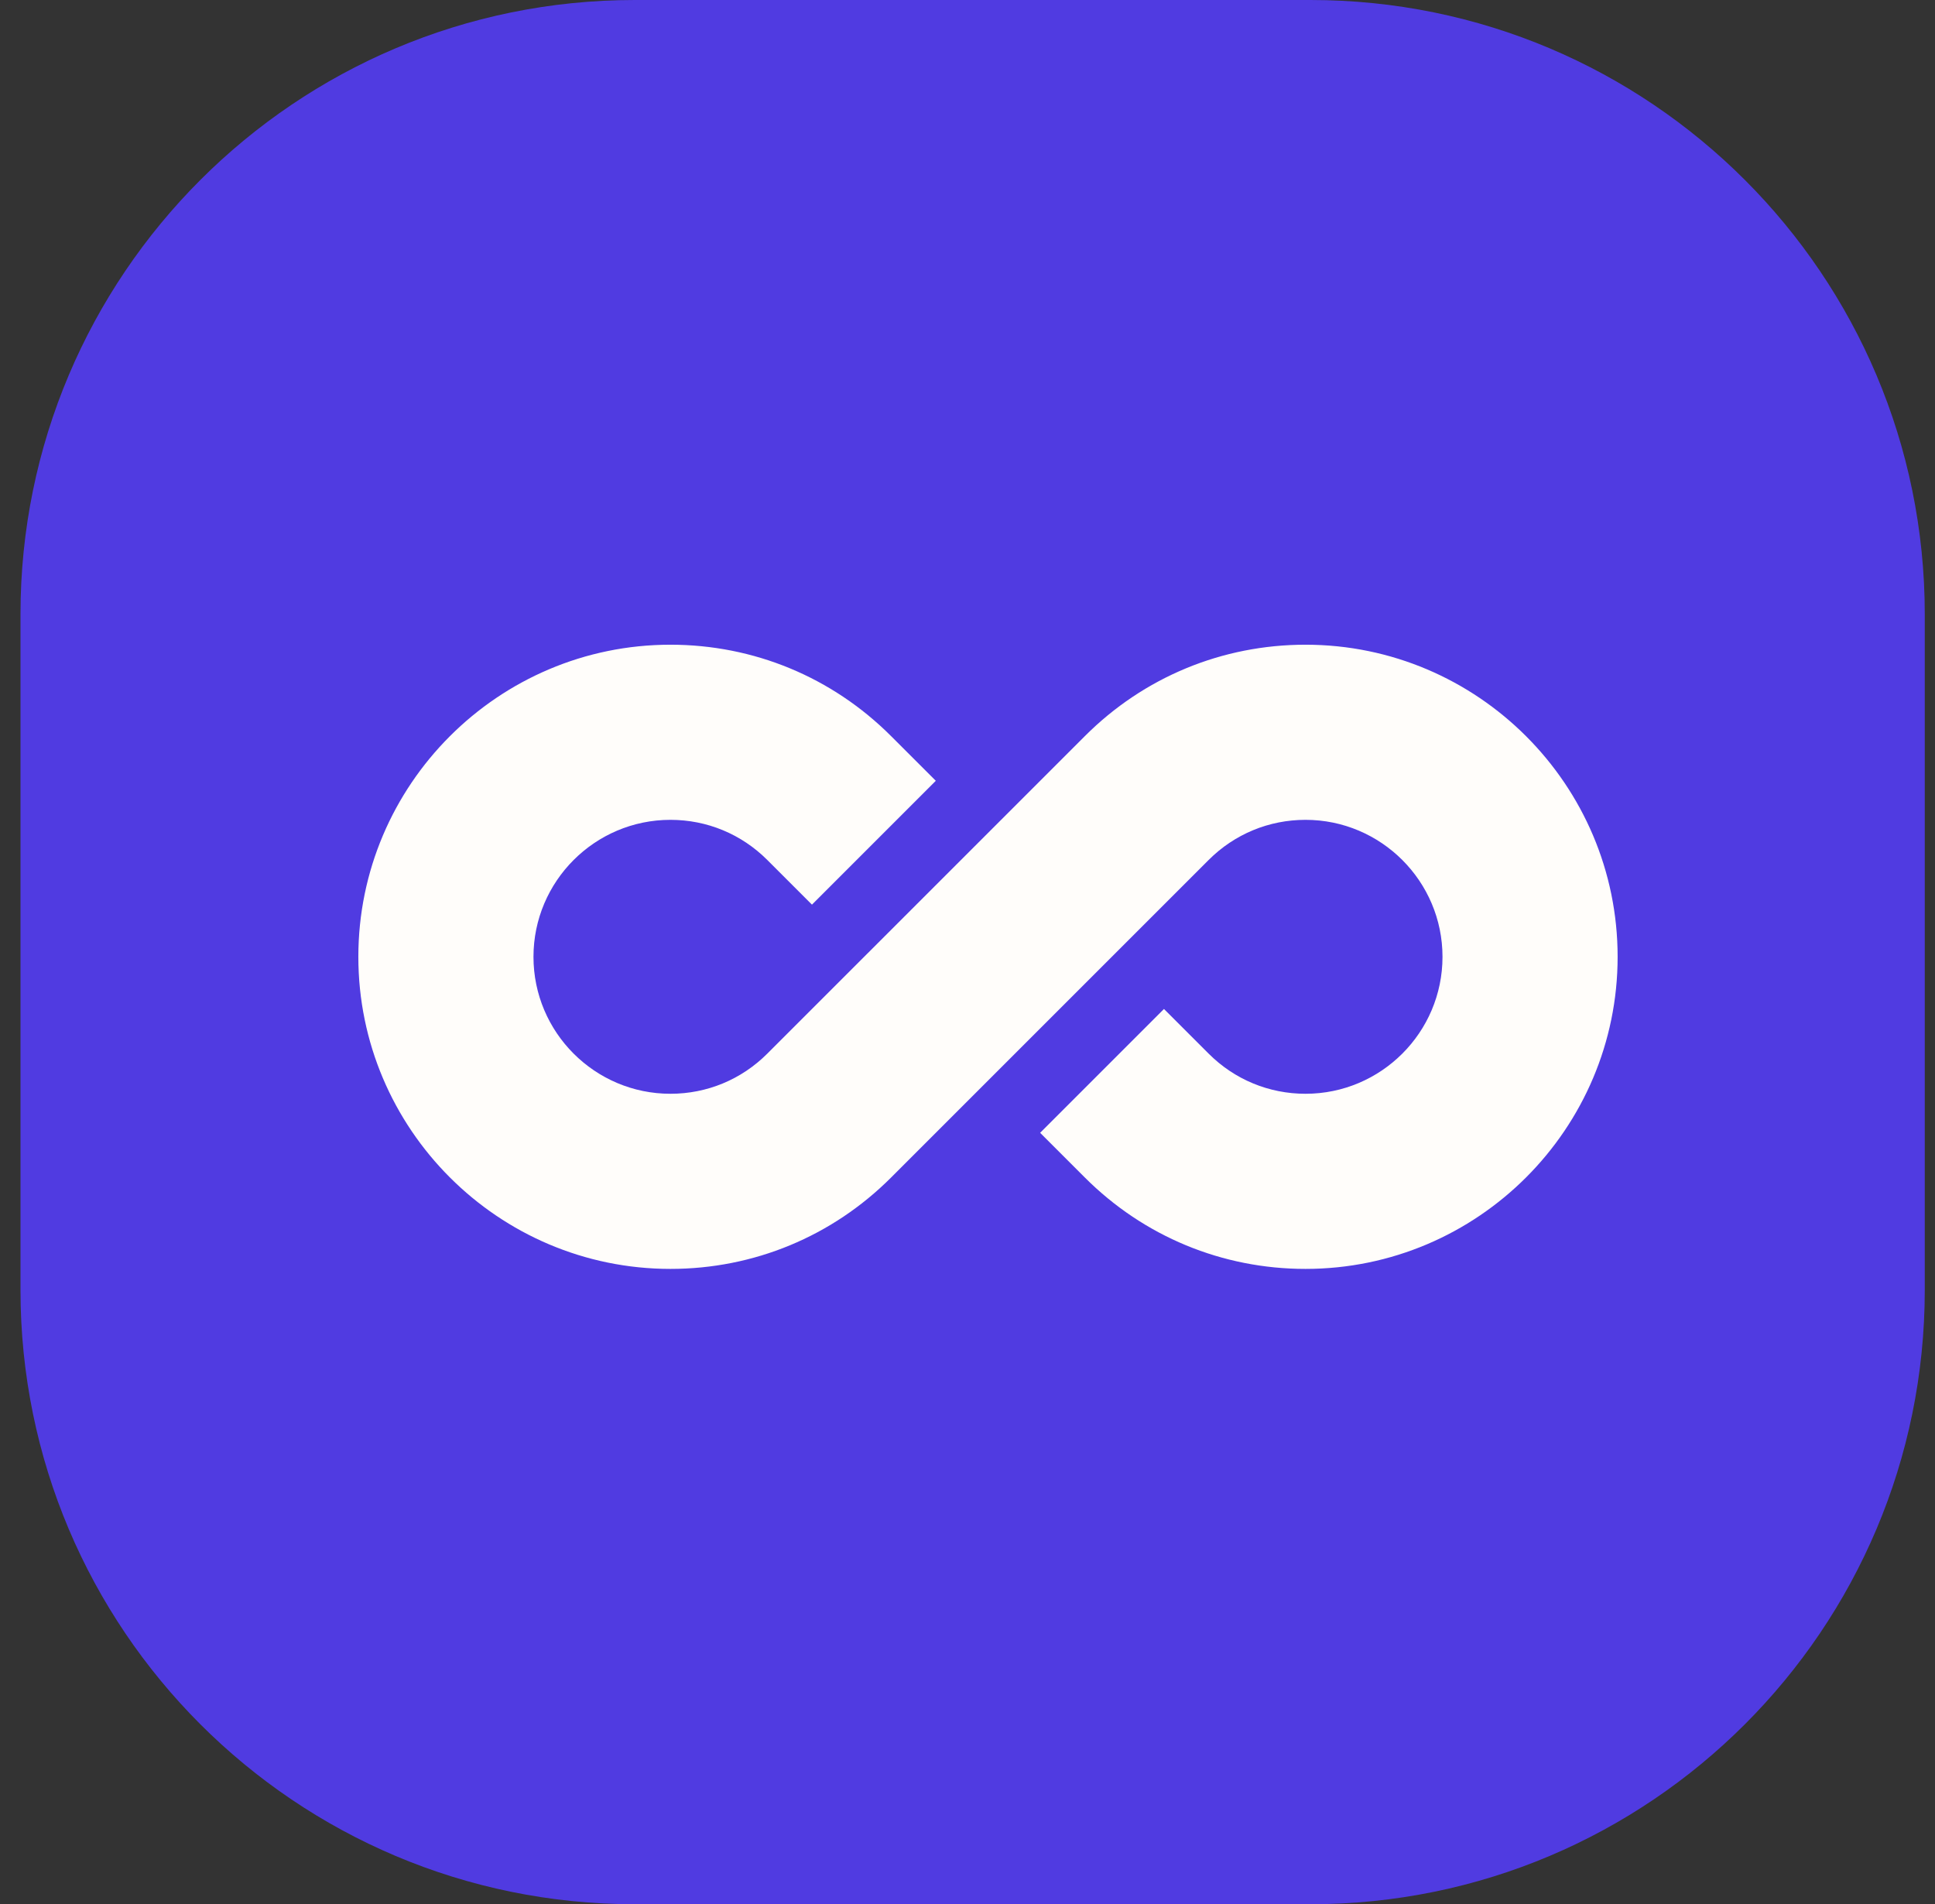
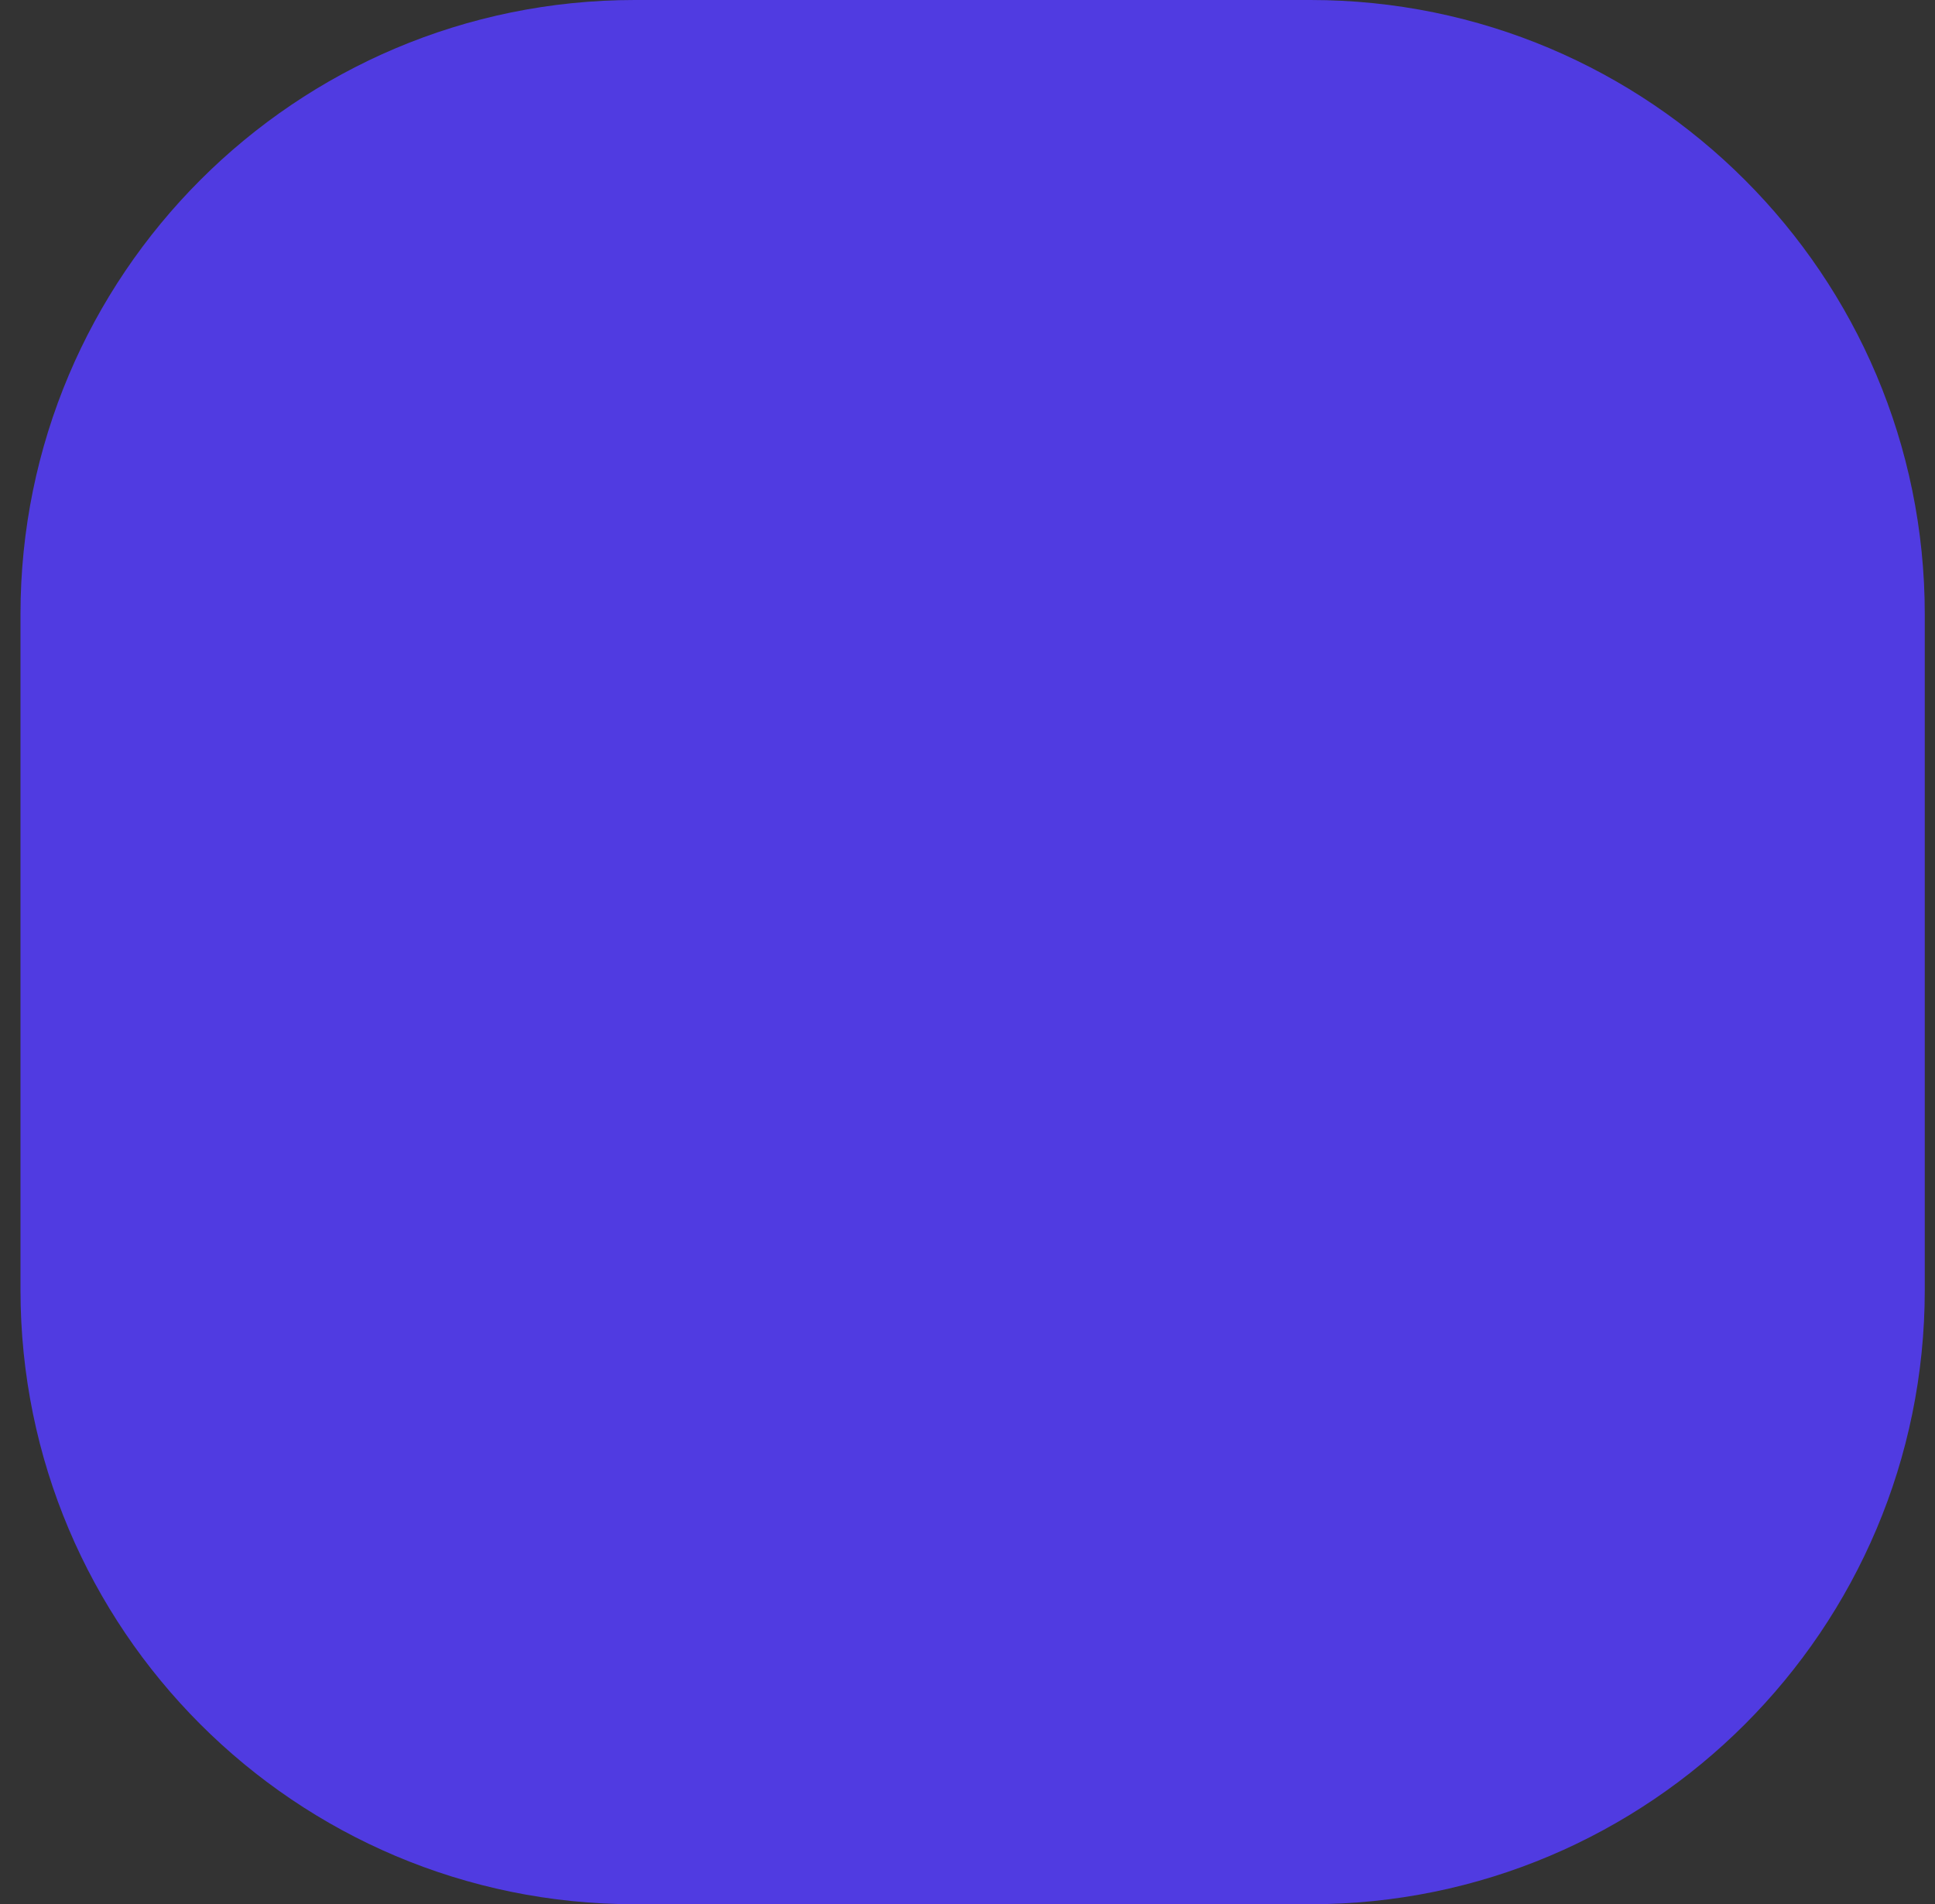
<svg xmlns="http://www.w3.org/2000/svg" width="63" height="62" viewBox="0 0 63 62" fill="none">
  <rect x="0" y="0" width="63" height="62" fill="#333333" stroke="none" />
  <g clip-path="url(#clip0_36_904)">
    <g clip-path="url(#clip1_36_904)">
      <g clip-path="url(#clip2_36_904)">
        <path d="M42.667 0H20.667C9.621 0 0.667 8.954 0.667 20V42C0.667 53.046 9.621 62 20.667 62H42.667C53.712 62 62.667 53.046 62.667 42V20C62.667 8.954 53.712 0 42.667 0Z" fill="#503BE1" />
-         <path d="M52.667 31.153C52.667 25.55 48.108 20.991 42.505 20.991C39.791 20.991 37.239 22.048 35.32 23.968L24.981 34.306C24.139 35.148 23.019 35.612 21.828 35.612C19.369 35.612 17.369 33.612 17.369 31.153C17.369 28.694 19.369 26.693 21.828 26.693C23.019 26.693 24.139 27.157 24.982 28L26.436 29.454L30.468 25.422L29.013 23.968C27.094 22.048 24.542 20.991 21.828 20.991C16.225 20.991 11.667 25.55 11.667 31.153C11.667 36.756 16.225 41.314 21.828 41.314C24.542 41.314 27.094 40.257 29.013 38.338L39.352 27.999C40.194 27.157 41.314 26.693 42.505 26.693C44.964 26.693 46.965 28.694 46.965 31.153C46.965 33.612 44.964 35.612 42.505 35.612C41.314 35.612 40.194 35.148 39.352 34.306L37.897 32.851L33.865 36.883L35.32 38.338C37.239 40.257 39.791 41.314 42.505 41.314C48.108 41.314 52.667 36.756 52.667 31.153Z" fill="#FFFDFA" />
      </g>
    </g>
  </g>
  <defs>
    <clipPath id="clip0_36_904">
      <rect width="62" height="62" fill="white" transform="translate(0.667)" />
    </clipPath>
    <clipPath id="clip1_36_904">
      <rect width="62" height="62" fill="white" transform="translate(0.667)" />
    </clipPath>
    <clipPath id="clip2_36_904">
      <rect width="62" height="62" fill="white" transform="translate(0.667)" />
    </clipPath>
  </defs>
</svg>